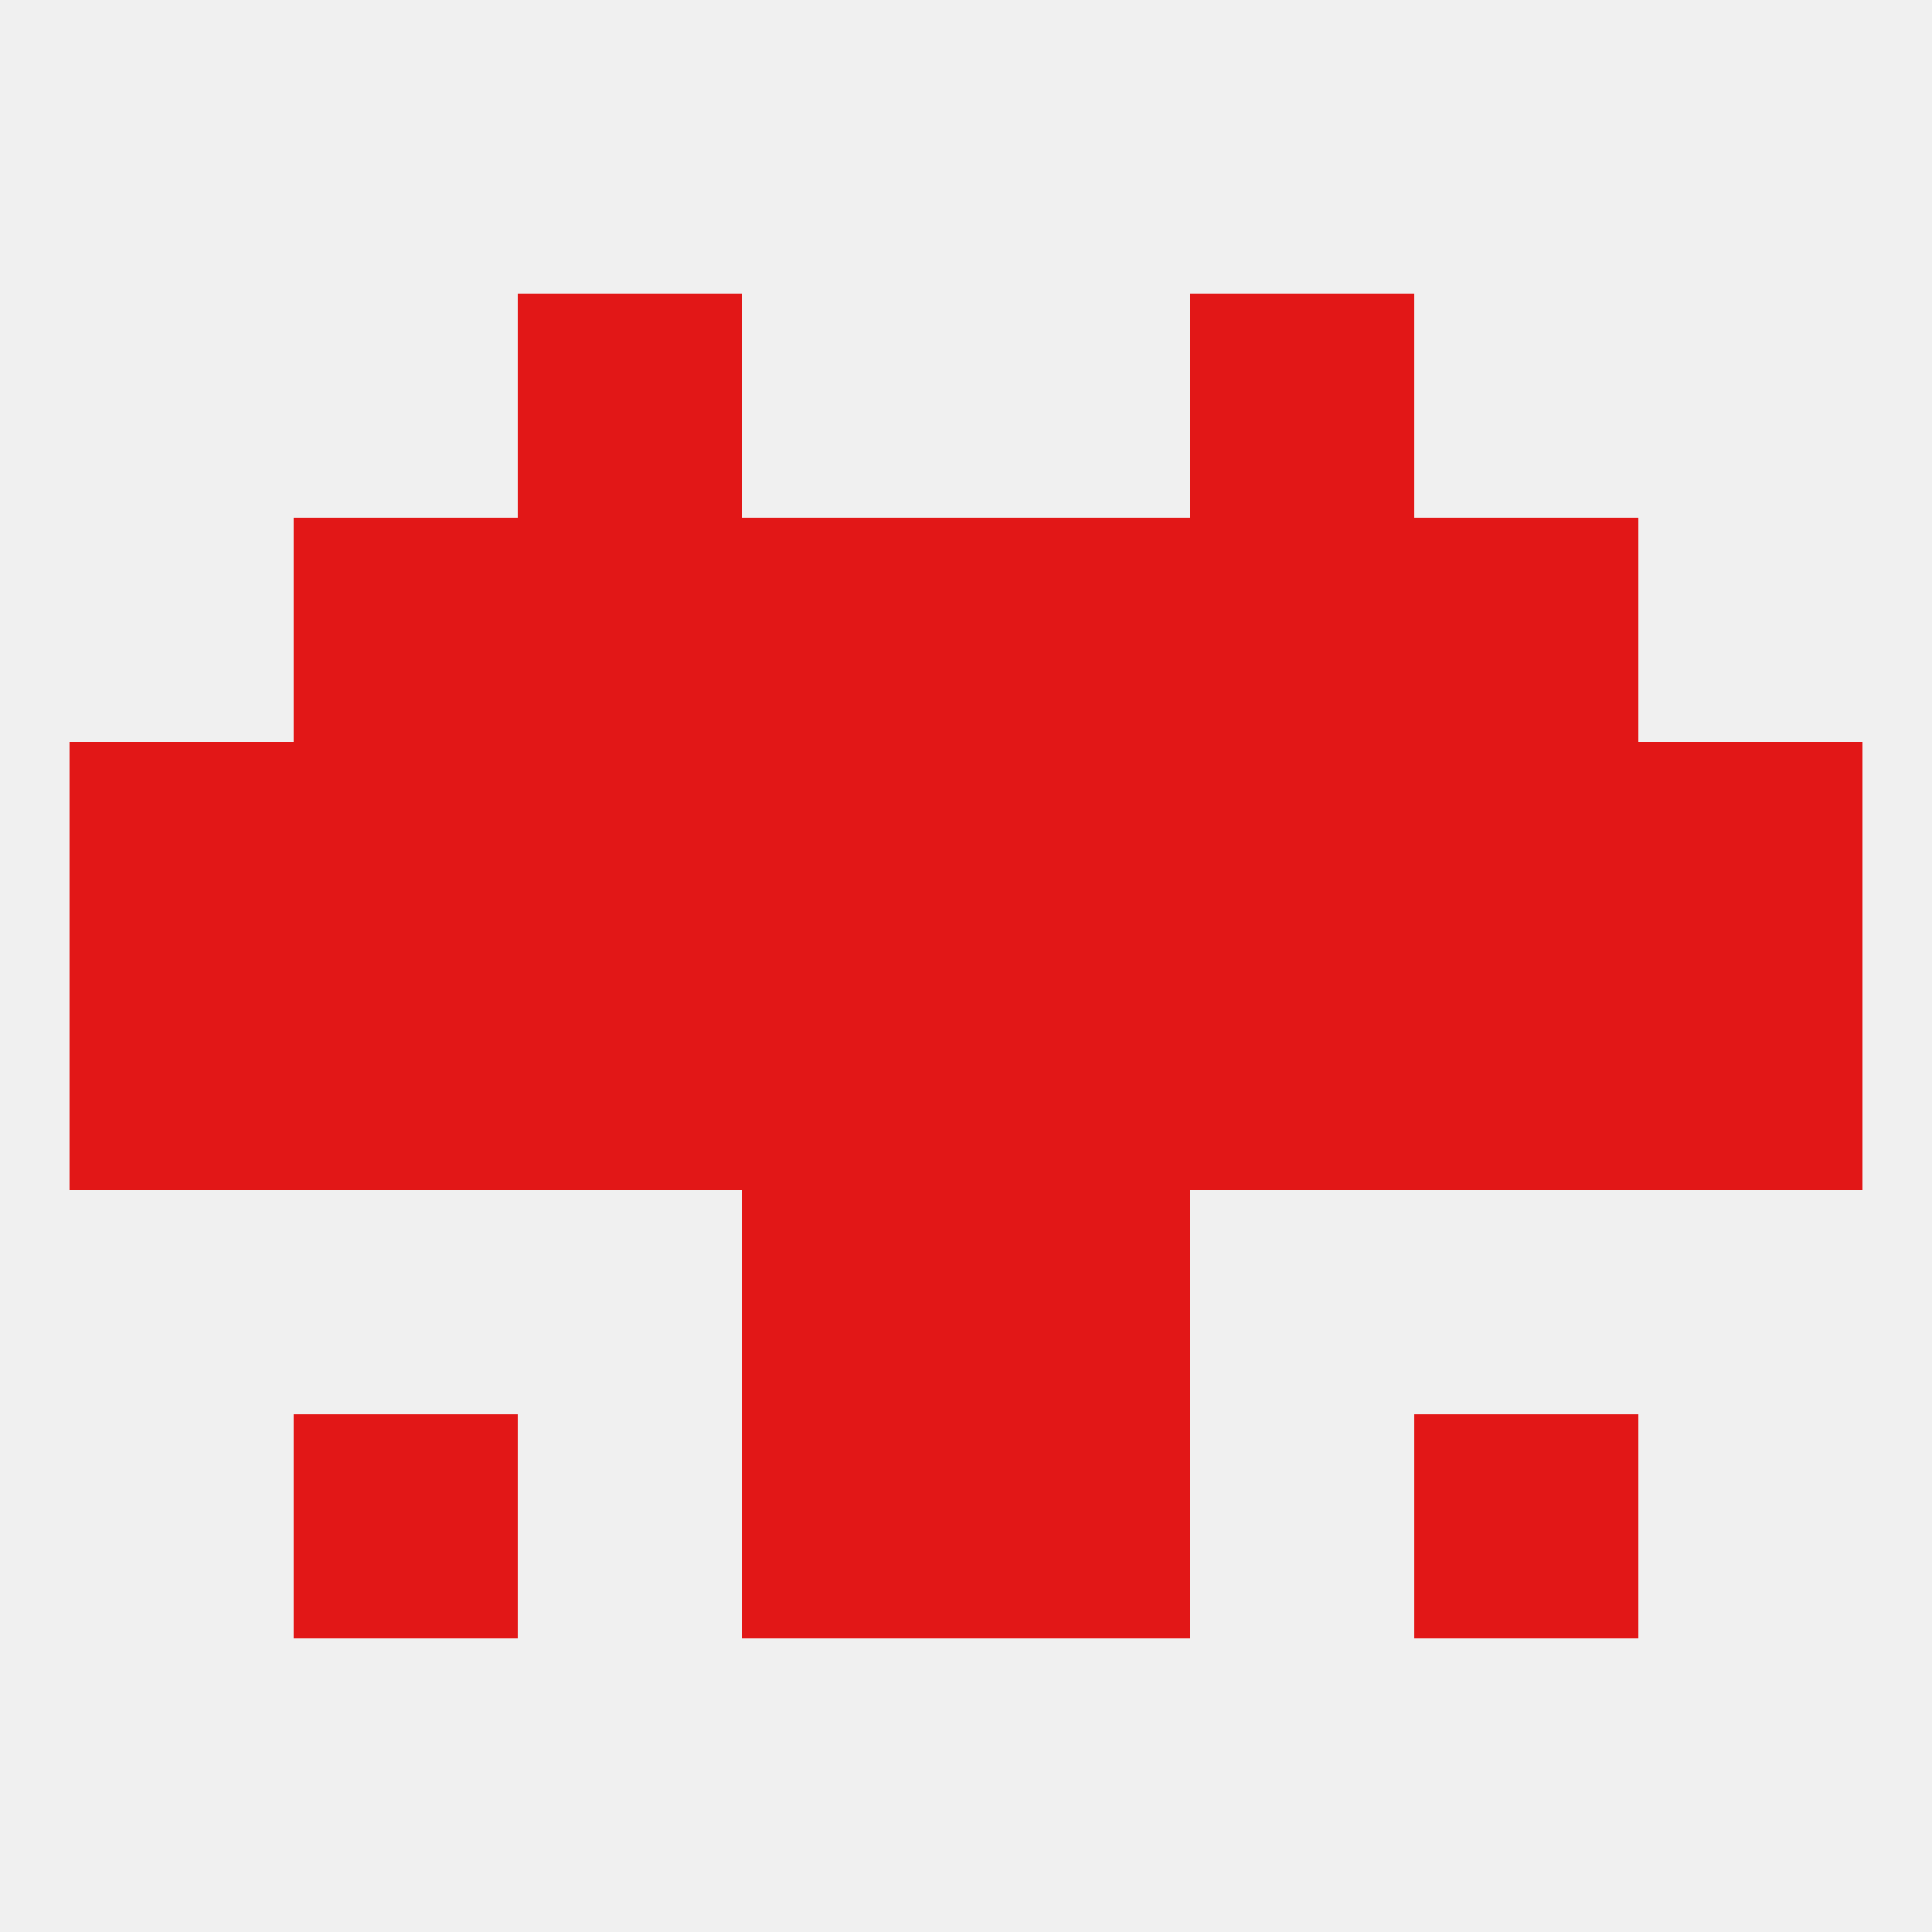
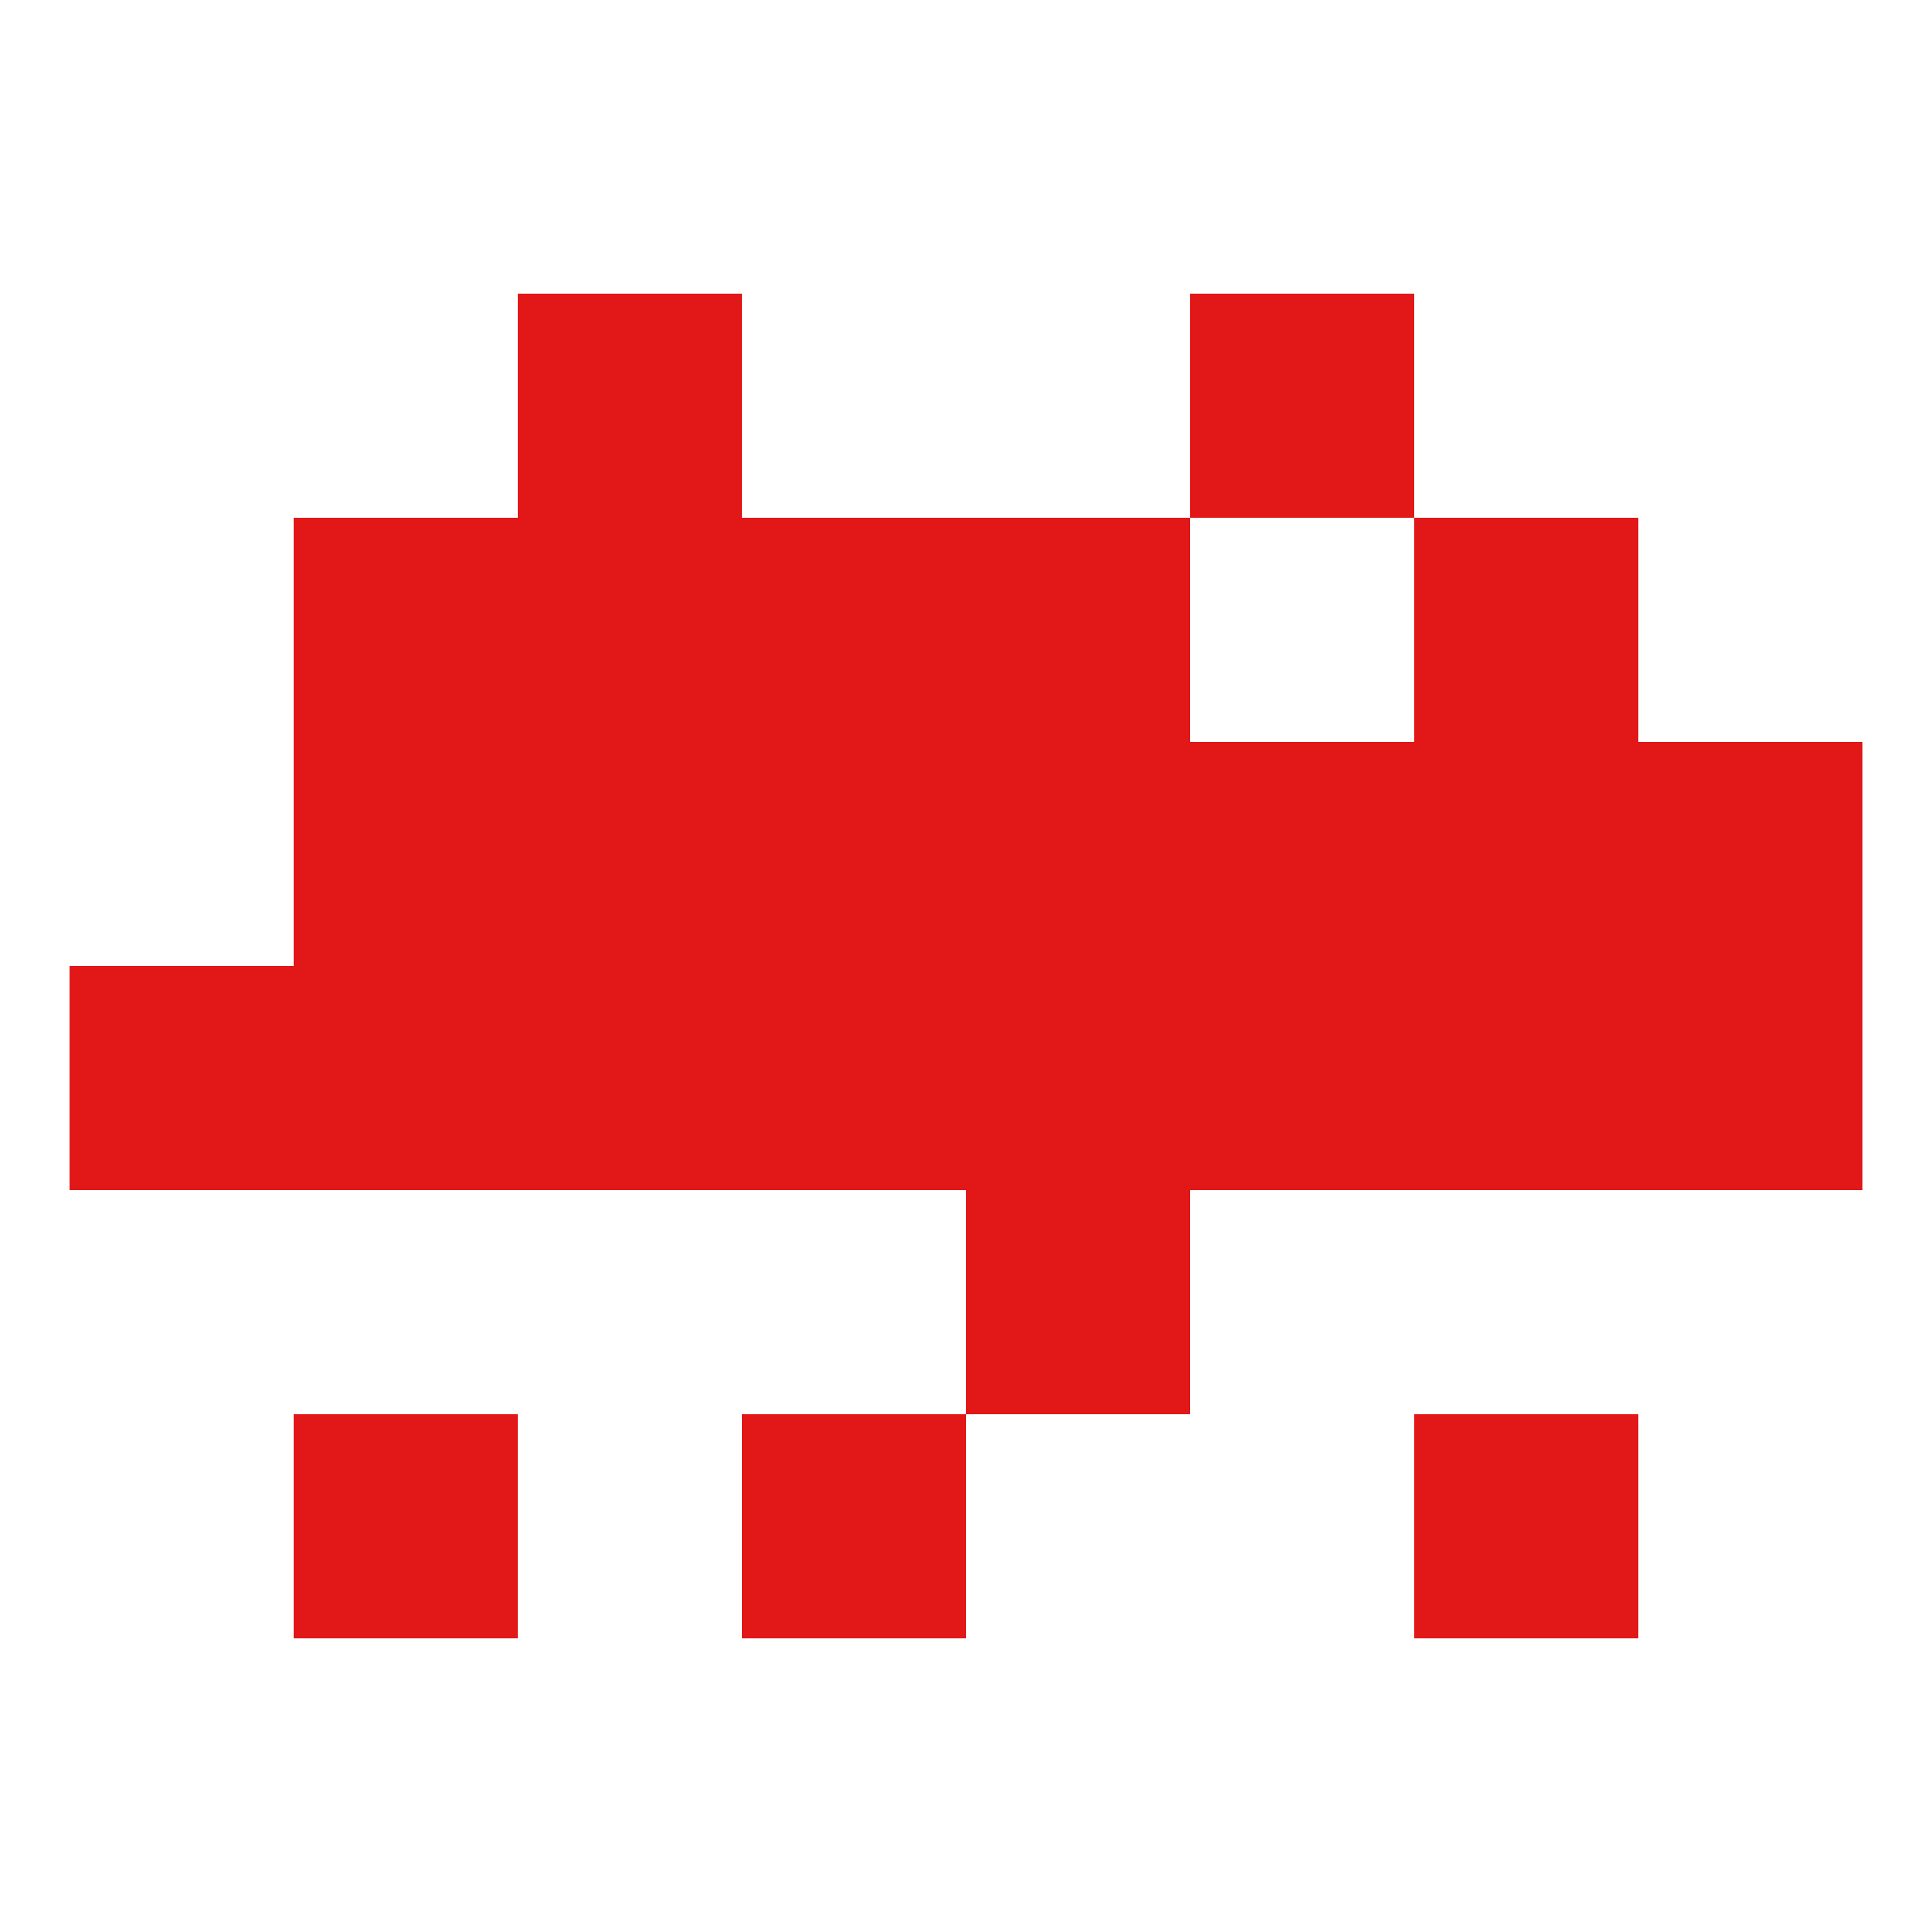
<svg xmlns="http://www.w3.org/2000/svg" version="1.1" baseprofile="full" width="250" height="250" viewBox="0 0 250 250">
-   <rect width="100%" height="100%" fill="rgba(240,240,240,255)" />
  <rect x="212" y="125" width="29" height="29" fill="rgba(226,23,23,255)" />
  <rect x="96" y="125" width="29" height="29" fill="rgba(226,23,23,255)" />
  <rect x="125" y="125" width="29" height="29" fill="rgba(226,23,23,255)" />
  <rect x="67" y="125" width="29" height="29" fill="rgba(226,23,23,255)" />
  <rect x="9" y="125" width="29" height="29" fill="rgba(226,23,23,255)" />
  <rect x="154" y="125" width="29" height="29" fill="rgba(226,23,23,255)" />
  <rect x="38" y="125" width="29" height="29" fill="rgba(226,23,23,255)" />
  <rect x="183" y="125" width="29" height="29" fill="rgba(226,23,23,255)" />
-   <rect x="96" y="154" width="29" height="29" fill="rgba(226,23,23,255)" />
  <rect x="125" y="154" width="29" height="29" fill="rgba(226,23,23,255)" />
  <rect x="183" y="183" width="29" height="29" fill="rgba(226,23,23,255)" />
  <rect x="96" y="183" width="29" height="29" fill="rgba(226,23,23,255)" />
-   <rect x="125" y="183" width="29" height="29" fill="rgba(226,23,23,255)" />
  <rect x="38" y="183" width="29" height="29" fill="rgba(226,23,23,255)" />
  <rect x="212" y="96" width="29" height="29" fill="rgba(226,23,23,255)" />
  <rect x="38" y="96" width="29" height="29" fill="rgba(226,23,23,255)" />
  <rect x="183" y="96" width="29" height="29" fill="rgba(226,23,23,255)" />
  <rect x="67" y="96" width="29" height="29" fill="rgba(226,23,23,255)" />
  <rect x="154" y="96" width="29" height="29" fill="rgba(226,23,23,255)" />
  <rect x="96" y="96" width="29" height="29" fill="rgba(226,23,23,255)" />
  <rect x="125" y="96" width="29" height="29" fill="rgba(226,23,23,255)" />
-   <rect x="9" y="96" width="29" height="29" fill="rgba(226,23,23,255)" />
  <rect x="154" y="38" width="29" height="29" fill="rgba(226,23,23,255)" />
  <rect x="67" y="38" width="29" height="29" fill="rgba(226,23,23,255)" />
  <rect x="38" y="67" width="29" height="29" fill="rgba(226,23,23,255)" />
  <rect x="183" y="67" width="29" height="29" fill="rgba(226,23,23,255)" />
  <rect x="67" y="67" width="29" height="29" fill="rgba(226,23,23,255)" />
-   <rect x="154" y="67" width="29" height="29" fill="rgba(226,23,23,255)" />
  <rect x="96" y="67" width="29" height="29" fill="rgba(226,23,23,255)" />
  <rect x="125" y="67" width="29" height="29" fill="rgba(226,23,23,255)" />
</svg>